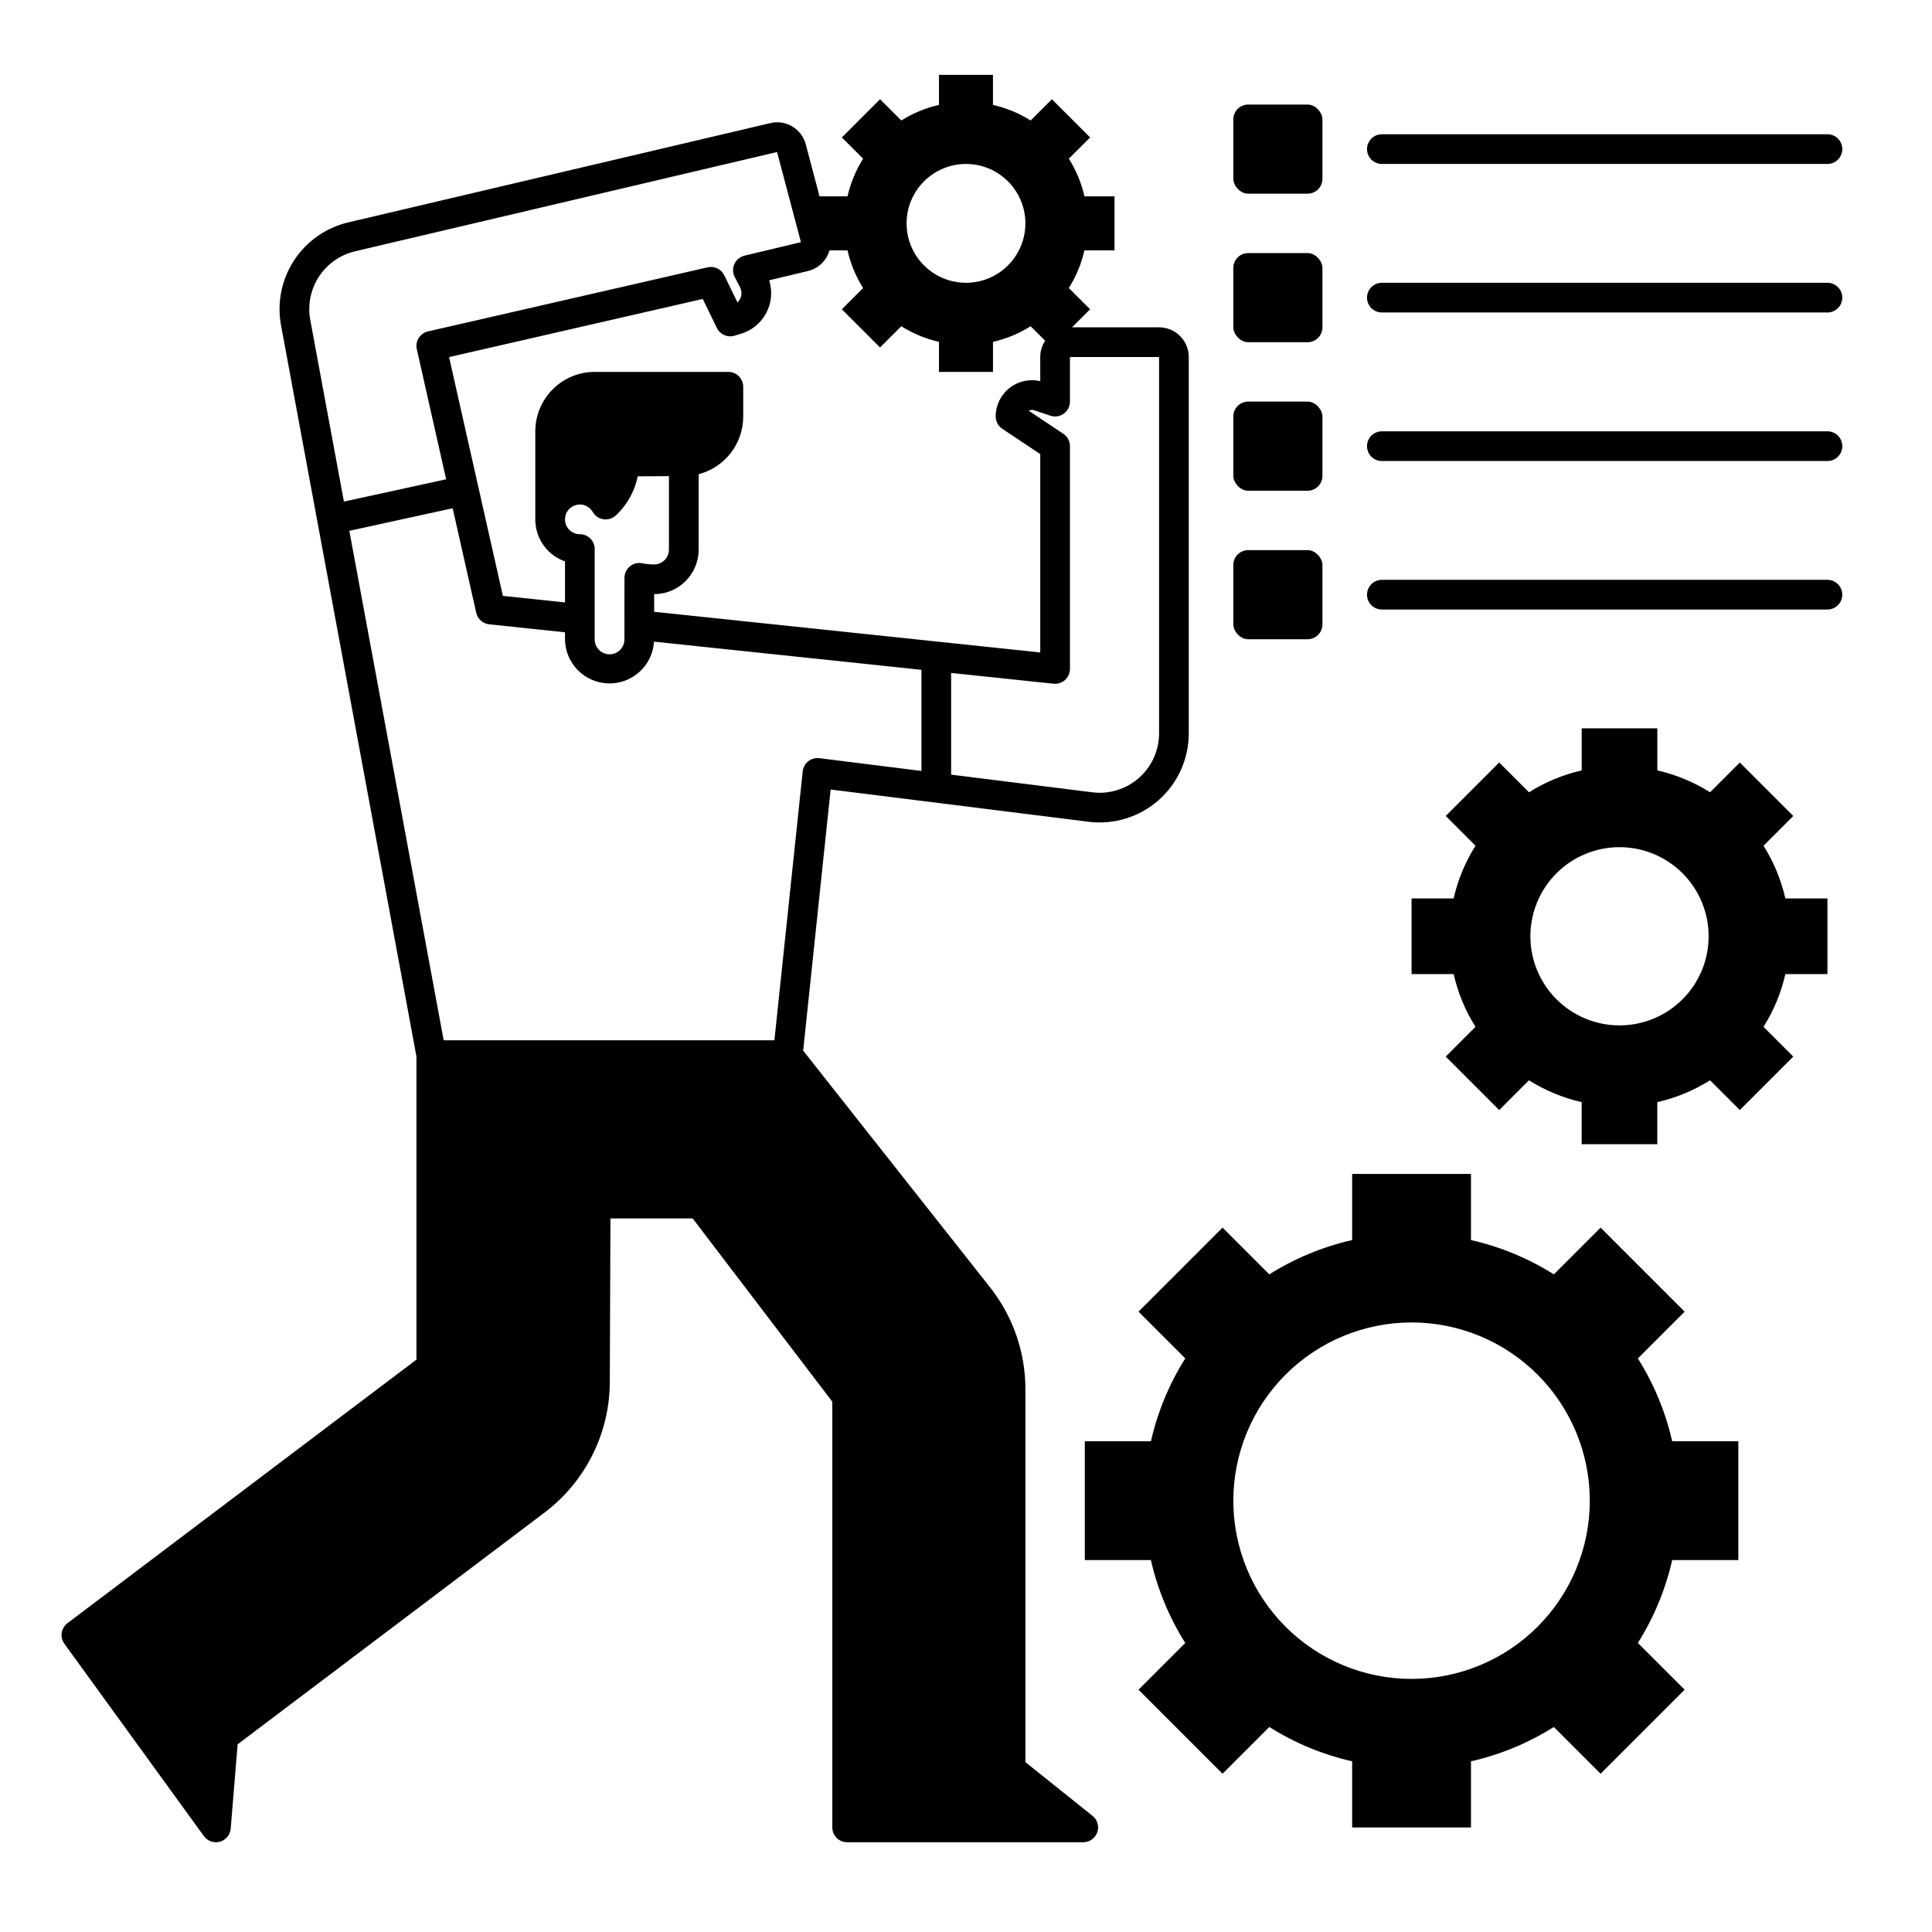
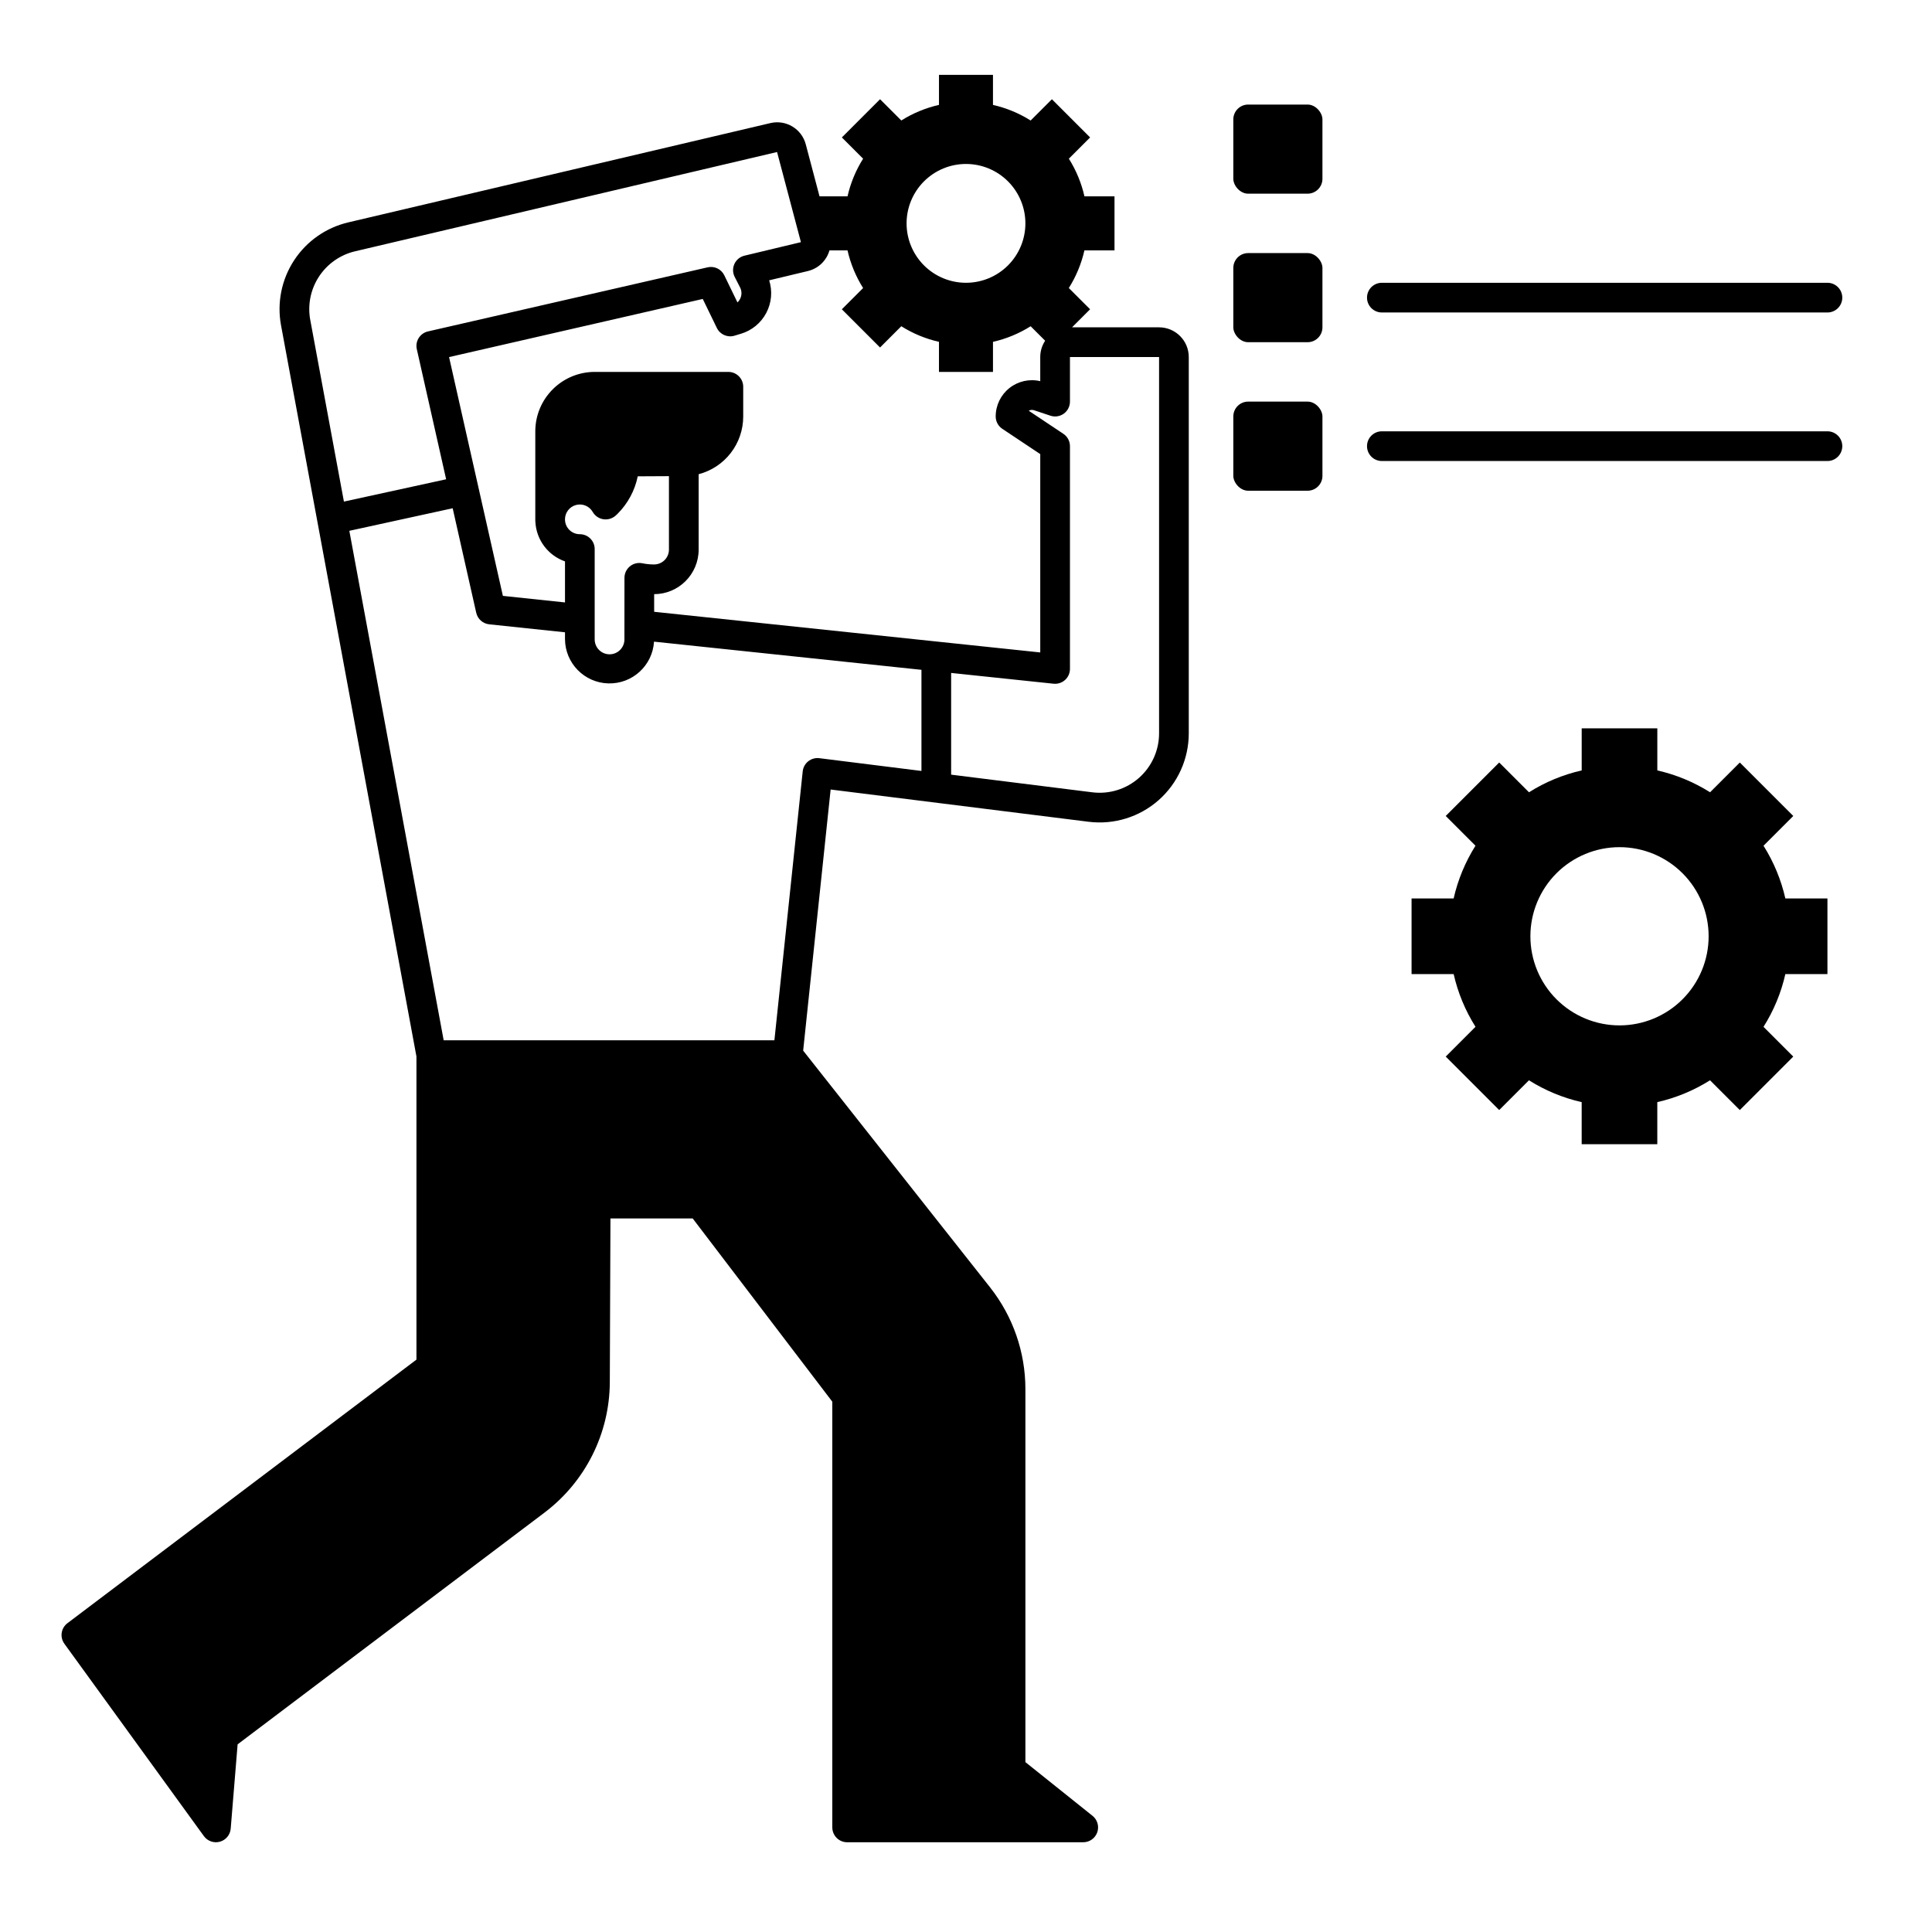
<svg xmlns="http://www.w3.org/2000/svg" fill="#000000" width="800px" height="800px" version="1.1" viewBox="144 144 512 512">
  <g>
    <path d="m474.78 171.71h15.742c2.172 0 3.938 2.172 3.938 3.938v15.742c0 2.172-1.762 3.938-3.938 3.938h-15.742c-2.172 0-3.938-2.172-3.938-3.938v-15.742c0-2.172 1.762-3.938 3.938-3.938z" />
    <path d="m474.78 211.07h15.742c2.172 0 3.938 2.172 3.938 3.938v15.742c0 2.172-1.762 3.938-3.938 3.938h-15.742c-2.172 0-3.938-2.172-3.938-3.938v-15.742c0-2.172 1.762-3.938 3.938-3.938z" />
    <path d="m474.78 250.43h15.742c2.172 0 3.938 2.172 3.938 3.938v15.742c0 2.172-1.762 3.938-3.938 3.938h-15.742c-2.172 0-3.938-2.172-3.938-3.938v-15.742c0-2.172 1.762-3.938 3.938-3.938z" />
-     <path d="m474.78 289.79h15.742c2.172 0 3.938 2.172 3.938 3.938v15.742c0 2.172-1.762 3.938-3.938 3.938h-15.742c-2.172 0-3.938-2.172-3.938-3.938v-15.742c0-2.172 1.762-3.938 3.938-3.938z" />
    <path d="m433.53 625.21-17.789-14.23v-98.922c-0.012-9.73-3.293-19.18-9.312-26.828l-49.582-62.801 7.281-69.199 68.363 8.547c6.723 0.84 13.484-1.246 18.562-5.731 5.078-4.484 7.984-10.934 7.984-17.711v-99.719c-0.004-4.344-3.527-7.867-7.871-7.871h-23.059l4.781-4.781-5.637-5.633c1.934-3.07 3.332-6.445 4.133-9.98h7.973v-14.312h-7.965c-0.801-3.539-2.199-6.914-4.133-9.984l5.633-5.633-10.125-10.121-5.633 5.637c-3.07-1.934-6.445-3.332-9.984-4.133v-7.973h-14.309v7.965c-3.539 0.805-6.914 2.199-9.984 4.133l-5.633-5.633-10.121 10.125 5.633 5.633c-1.934 3.07-3.332 6.445-4.133 9.984h-7.418l-3.641-13.762c-1.074-4.133-5.258-6.644-9.41-5.652l-111.84 26.309c-5.906 1.387-11.055 4.996-14.371 10.078-3.32 5.082-4.551 11.246-3.445 17.211l35.883 193.75v80.34l-92.426 69.801c-0.848 0.613-1.414 1.535-1.578 2.566-0.164 1.031 0.09 2.086 0.703 2.93l36.973 50.98c0.965 1.332 2.66 1.922 4.246 1.48 1.586-0.445 2.727-1.828 2.859-3.469l1.832-22.336 81.43-61.488v-0.004c10.758-8.172 17.113-20.875 17.203-34.383l0.168-43.488h21.797l37 48.562v112.82c0 1.043 0.414 2.043 1.152 2.781 0.738 0.738 1.738 1.152 2.785 1.152h62.562c1.672 0 3.16-1.055 3.715-2.633 0.551-1.578 0.051-3.332-1.254-4.375zm17.637-386.59v99.719c0 4.519-1.938 8.816-5.324 11.809-3.387 2.988-7.891 4.379-12.375 3.82l-37.406-4.676v-26.957l27.141 2.856c1.109 0.113 2.215-0.242 3.043-0.988s1.305-1.809 1.305-2.926v-59.039c0-1.316-0.656-2.547-1.754-3.273l-9.168-6.113c0.426-0.246 0.938-0.297 1.402-0.133l4.34 1.445c1.199 0.402 2.519 0.199 3.547-0.539 1.023-0.742 1.633-1.93 1.633-3.195v-11.809zm-51.168-51.168c4.176 0 8.18 1.66 11.133 4.613 2.949 2.953 4.609 6.957 4.609 11.133s-1.66 8.18-4.609 11.133c-2.953 2.953-6.957 4.609-11.133 4.609s-8.18-1.656-11.133-4.609c-2.953-2.953-4.613-6.957-4.613-11.133s1.66-8.18 4.613-11.133c2.953-2.953 6.957-4.613 11.133-4.613zm-41.91 28.379c2.066-0.484 3.848-1.793 4.93-3.621 0.344-0.582 0.609-1.207 0.797-1.855h4.789-0.004c0.805 3.535 2.199 6.91 4.133 9.98l-5.633 5.633 10.121 10.121 5.633-5.633c3.07 1.934 6.445 3.332 9.984 4.133v7.969h14.312v-7.965c3.535-0.801 6.914-2.199 9.98-4.133l3.844 3.836c-0.848 1.285-1.301 2.789-1.297 4.324v6.391c-2.859-0.672-5.867 0-8.168 1.824-2.301 1.82-3.641 4.594-3.641 7.531 0 1.316 0.656 2.543 1.75 3.273l10.059 6.703v52.562l-102.32-10.773v-4.676 0.004c6.512-0.016 11.785-5.297 11.793-11.809v-19.98c3.375-0.883 6.363-2.856 8.5-5.613 2.137-2.758 3.301-6.144 3.309-9.633v-7.934c0-1.043-0.418-2.043-1.156-2.781-0.738-0.738-1.738-1.152-2.781-1.152h-35.422c-4.172 0.004-8.176 1.664-11.125 4.617-2.953 2.949-4.613 6.953-4.617 11.125v23.617c0 0.16 0.008 0.32 0.027 0.477 0.285 4.727 3.375 8.816 7.844 10.383v10.875l-16.461-1.738-14.262-63.281 67.23-15.41 3.738 7.691c0.844 1.742 2.828 2.609 4.68 2.047l1.711-0.52 0.004 0.004c2.883-0.867 5.297-2.852 6.699-5.516 1.406-2.66 1.684-5.773 0.77-8.645zm-60.426 69.738c-2.121 0.008-3.863-1.672-3.93-3.789 0-0.047 0-0.09-0.008-0.137v-0.012c0-1.785 1.203-3.348 2.934-3.805 1.727-0.457 3.543 0.309 4.426 1.863 0.605 1.039 1.648 1.746 2.84 1.918 1.195 0.176 2.402-0.203 3.289-1.023 0.164-0.148 0.324-0.297 0.484-0.461 2.699-2.707 4.547-6.148 5.312-9.895l8.266-0.043v19.465c0 1.043-0.414 2.047-1.152 2.785-0.738 0.734-1.738 1.152-2.785 1.152-1.051 0-2.102-0.105-3.133-0.316-1.156-0.234-2.359 0.062-3.273 0.809-0.914 0.75-1.445 1.867-1.445 3.047l-0.012 16.258h0.004c0.016 1.059-0.387 2.078-1.129 2.832-0.738 0.754-1.746 1.18-2.805 1.18-1.055 0.004-2.066-0.418-2.809-1.168-0.742-0.75-1.152-1.77-1.141-2.824v-23.902c0-1.043-0.414-2.043-1.152-2.781-0.738-0.738-1.738-1.152-2.781-1.152zm-71.438-56.777h-0.004c-0.734-3.981 0.086-8.09 2.301-11.477 2.211-3.387 5.641-5.793 9.578-6.719l111.83-26.309 6.324 23.887-14.965 3.582c-1.176 0.281-2.156 1.086-2.66 2.18-0.504 1.098-0.48 2.363 0.07 3.441l1.426 2.793v-0.004c0.457 0.887 0.492 1.93 0.098 2.844-0.184 0.426-0.449 0.812-0.789 1.133l-3.488-7.184c-0.797-1.648-2.633-2.527-4.418-2.113l-74.109 16.984c-2.113 0.484-3.438 2.586-2.961 4.703l7.773 34.48-27.09 5.914zm123 190.89h-87.648l-25-135.01 27.387-5.981 6.242 27.703 0.004 0.004c0.371 1.645 1.75 2.871 3.426 3.051l20.094 2.117v1.84c0.055 6.359 5.133 11.531 11.488 11.703 6.356 0.172 11.707-4.719 12.105-11.066l70.871 7.465v26.801l-27.059-3.383h-0.004c-1.047-0.133-2.106 0.164-2.934 0.82-0.828 0.656-1.359 1.621-1.469 2.672z" />
-     <path d="m510.21 187.45h118.08c2.172 0 3.934-1.762 3.934-3.934 0-2.176-1.762-3.938-3.934-3.938h-118.08c-2.176 0-3.938 1.762-3.938 3.938 0 2.172 1.762 3.934 3.938 3.934z" />
    <path d="m628.29 218.94h-118.08c-2.176 0-3.938 1.762-3.938 3.938 0 2.172 1.762 3.934 3.938 3.934h118.08c2.172 0 3.934-1.762 3.934-3.934 0-2.176-1.762-3.938-3.934-3.938z" />
    <path d="m628.29 258.3h-118.08c-2.176 0-3.938 1.762-3.938 3.938 0 2.172 1.762 3.938 3.938 3.938h118.08c2.172 0 3.934-1.766 3.934-3.938 0-2.176-1.762-3.938-3.934-3.938z" />
-     <path d="m628.29 297.66h-118.08c-2.176 0-3.938 1.762-3.938 3.934 0 2.176 1.762 3.938 3.938 3.938h118.08c2.172 0 3.934-1.762 3.934-3.938 0-2.172-1.762-3.934-3.934-3.934z" />
-     <path d="m578.05 503.99 12.391-12.391-22.266-22.266-12.391 12.391c-6.754-4.254-14.18-7.332-21.961-9.098v-17.523h-31.488v17.523c-7.785 1.766-15.211 4.844-21.961 9.098l-12.391-12.391-22.266 22.266 12.391 12.391c-4.258 6.754-7.336 14.18-9.102 21.961h-17.52v31.488h17.523-0.004c1.766 7.785 4.844 15.211 9.102 21.961l-12.391 12.391 22.266 22.266 12.391-12.391c6.75 4.258 14.176 7.336 21.961 9.102v17.523h31.488v-17.523c7.781-1.766 15.207-4.844 21.961-9.102l12.391 12.391 22.266-22.266-12.391-12.391c4.254-6.75 7.332-14.176 9.098-21.961h17.523v-31.488h-17.523c-1.766-7.781-4.844-15.207-9.098-21.961zm-59.973 84.938c-12.527 0-24.539-4.977-33.398-13.832-8.855-8.859-13.832-20.871-13.832-33.398 0-12.527 4.977-24.539 13.832-33.398 8.859-8.859 20.871-13.836 33.398-13.836s24.543 4.977 33.398 13.836c8.859 8.859 13.836 20.871 13.836 33.398 0 12.527-4.977 24.539-13.836 33.398-8.855 8.855-20.871 13.832-33.398 13.832z" />
    <path d="m611.35 368.13 7.887-7.887-14.168-14.168-7.887 7.887v-0.004c-4.297-2.707-9.02-4.664-13.973-5.789v-11.148h-20.043v11.152-0.004c-4.953 1.125-9.676 3.082-13.973 5.793l-7.891-7.891-14.168 14.168 7.887 7.887h-0.004c-2.707 4.297-4.664 9.023-5.789 13.973h-11.148v20.039h11.152c1.121 4.953 3.082 9.68 5.789 13.973l-7.887 7.894 14.168 14.168 7.887-7.887v0.004c4.297 2.707 9.02 4.664 13.973 5.789v11.148h20.039v-11.152c4.949-1.121 9.676-3.078 13.973-5.789l7.894 7.891 14.168-14.168-7.887-7.887v-0.004c2.711-4.293 4.668-9.02 5.789-13.973h11.152v-20.043h-11.152c-1.125-4.949-3.082-9.676-5.789-13.973zm-38.164 47.609c-6.266 0-12.27-2.488-16.699-6.918-4.43-4.426-6.918-10.434-6.918-16.699 0-6.262 2.488-12.27 6.918-16.699 4.43-4.426 10.434-6.914 16.699-6.914 6.262 0 12.27 2.488 16.699 6.914 4.43 4.43 6.918 10.438 6.918 16.699 0 6.266-2.488 12.273-6.918 16.699-4.43 4.43-10.438 6.918-16.699 6.918z" />
  </g>
</svg>